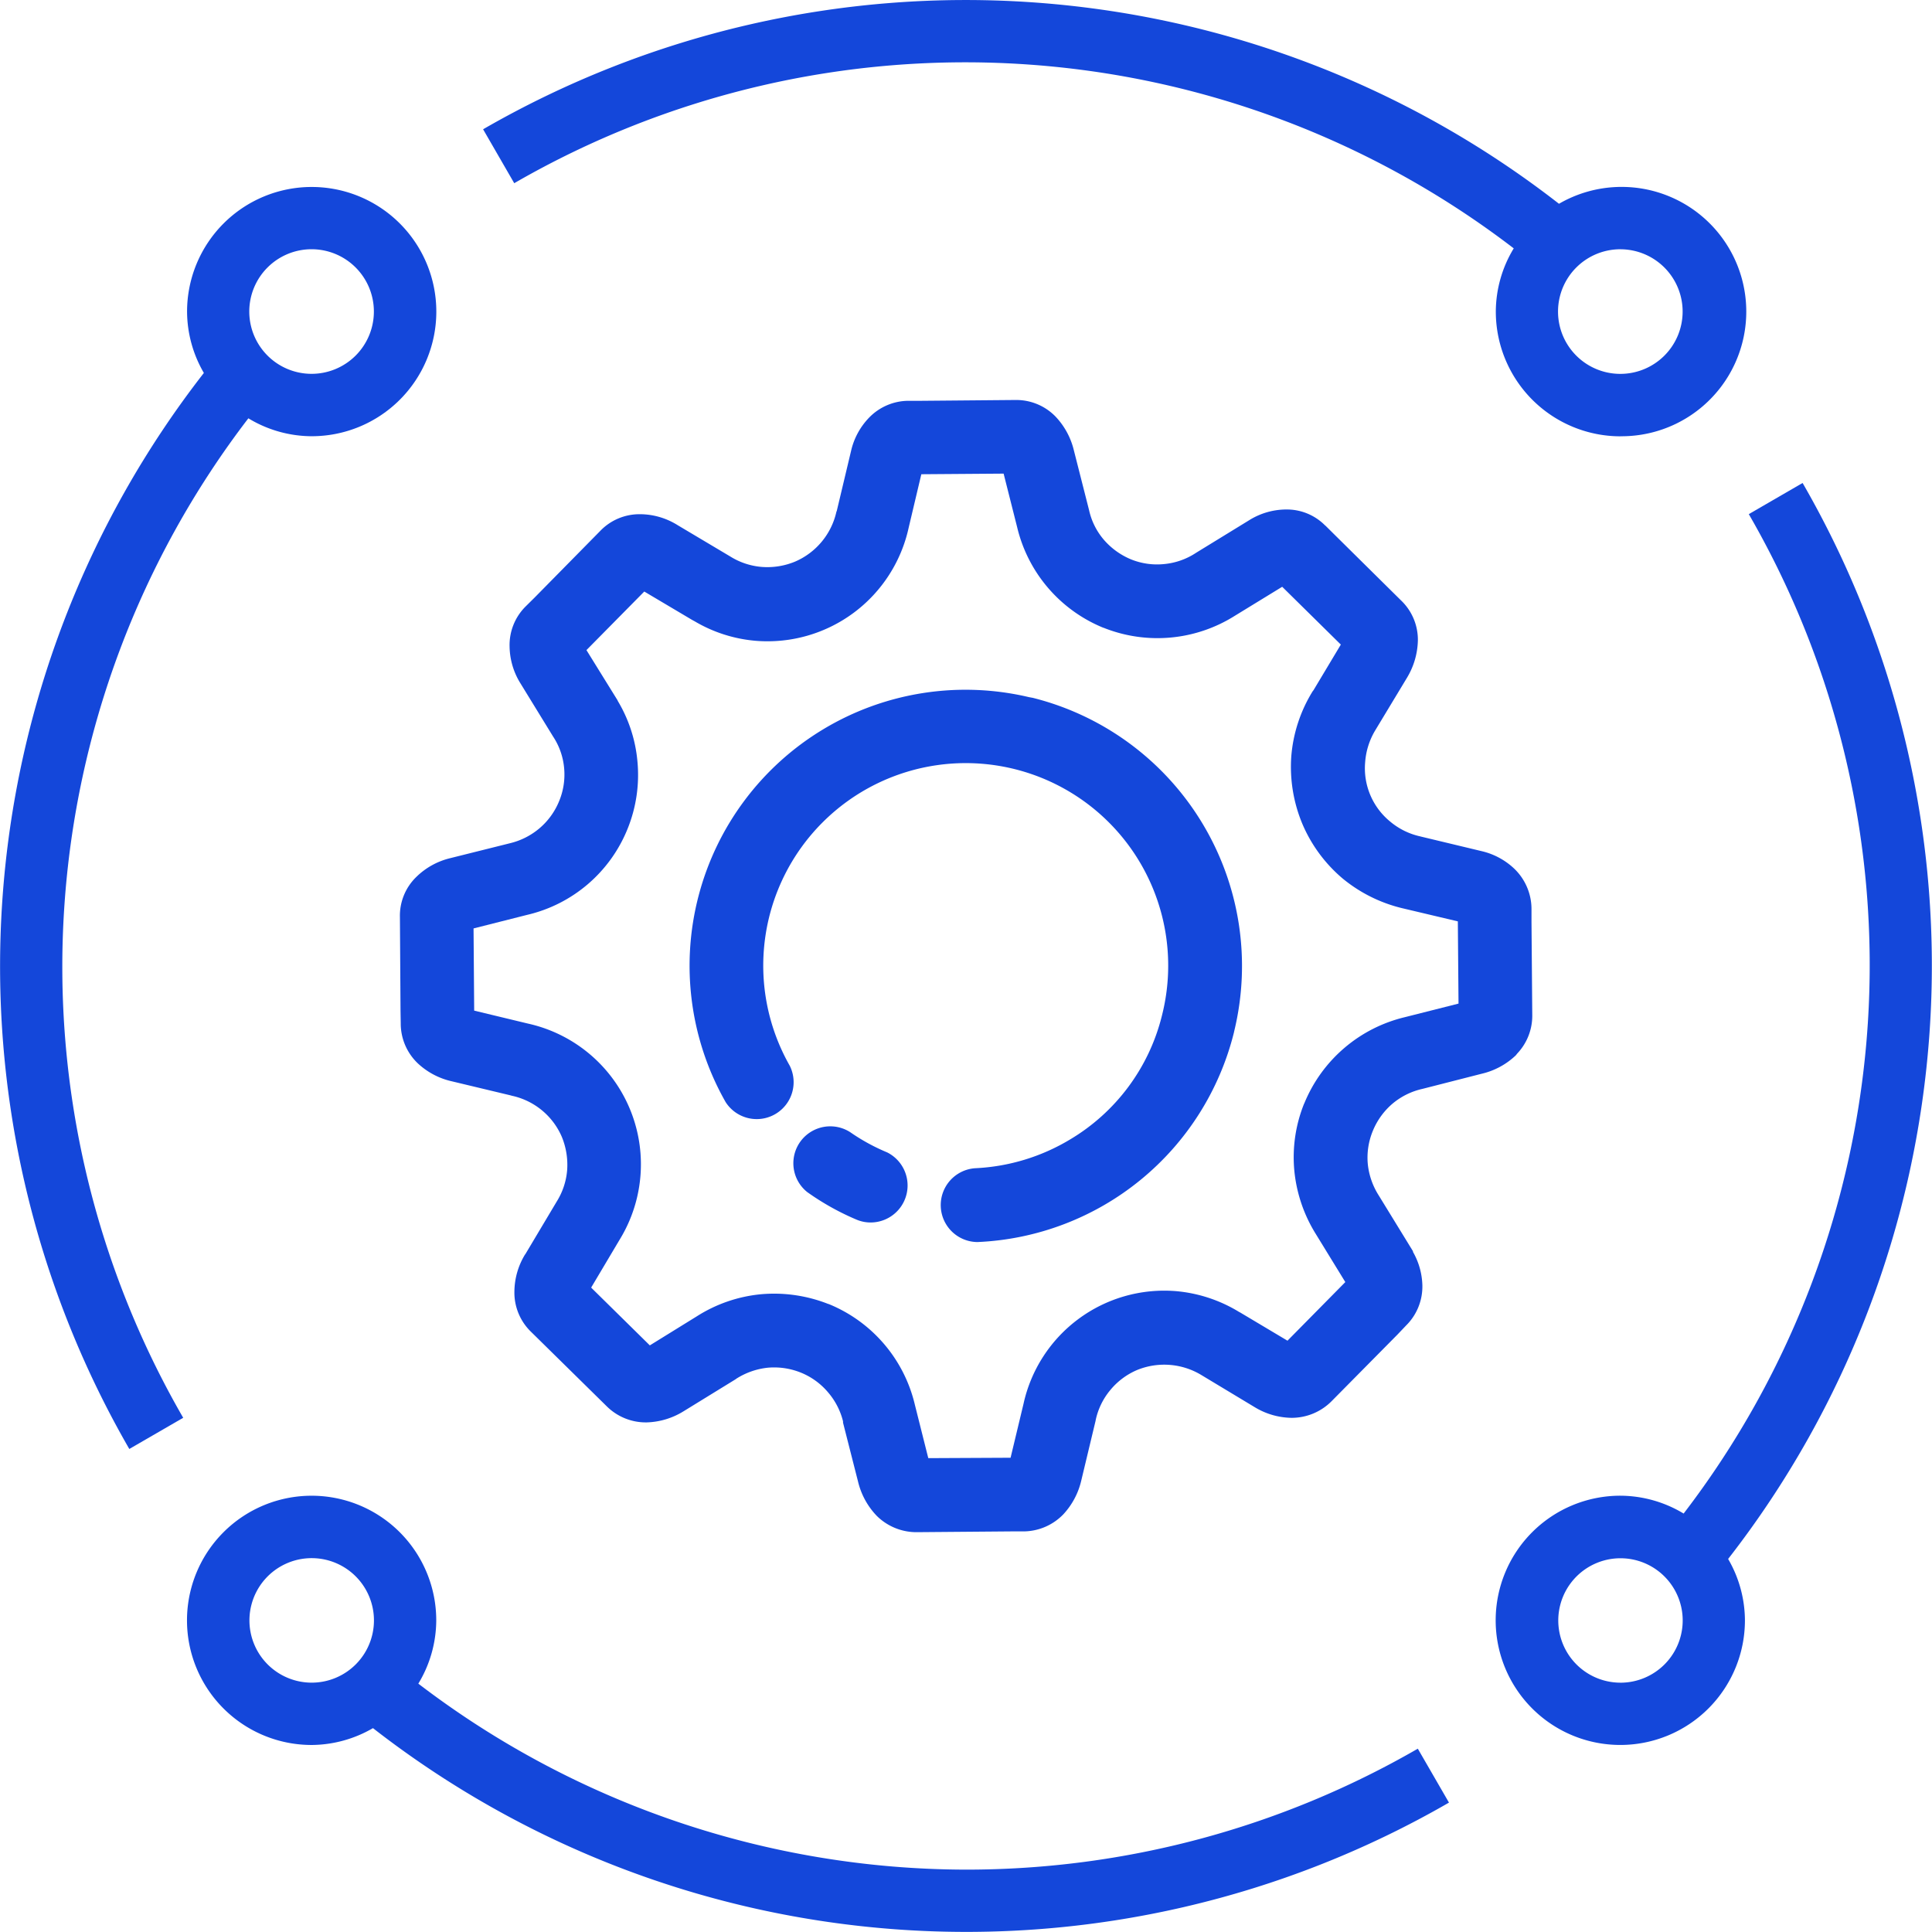
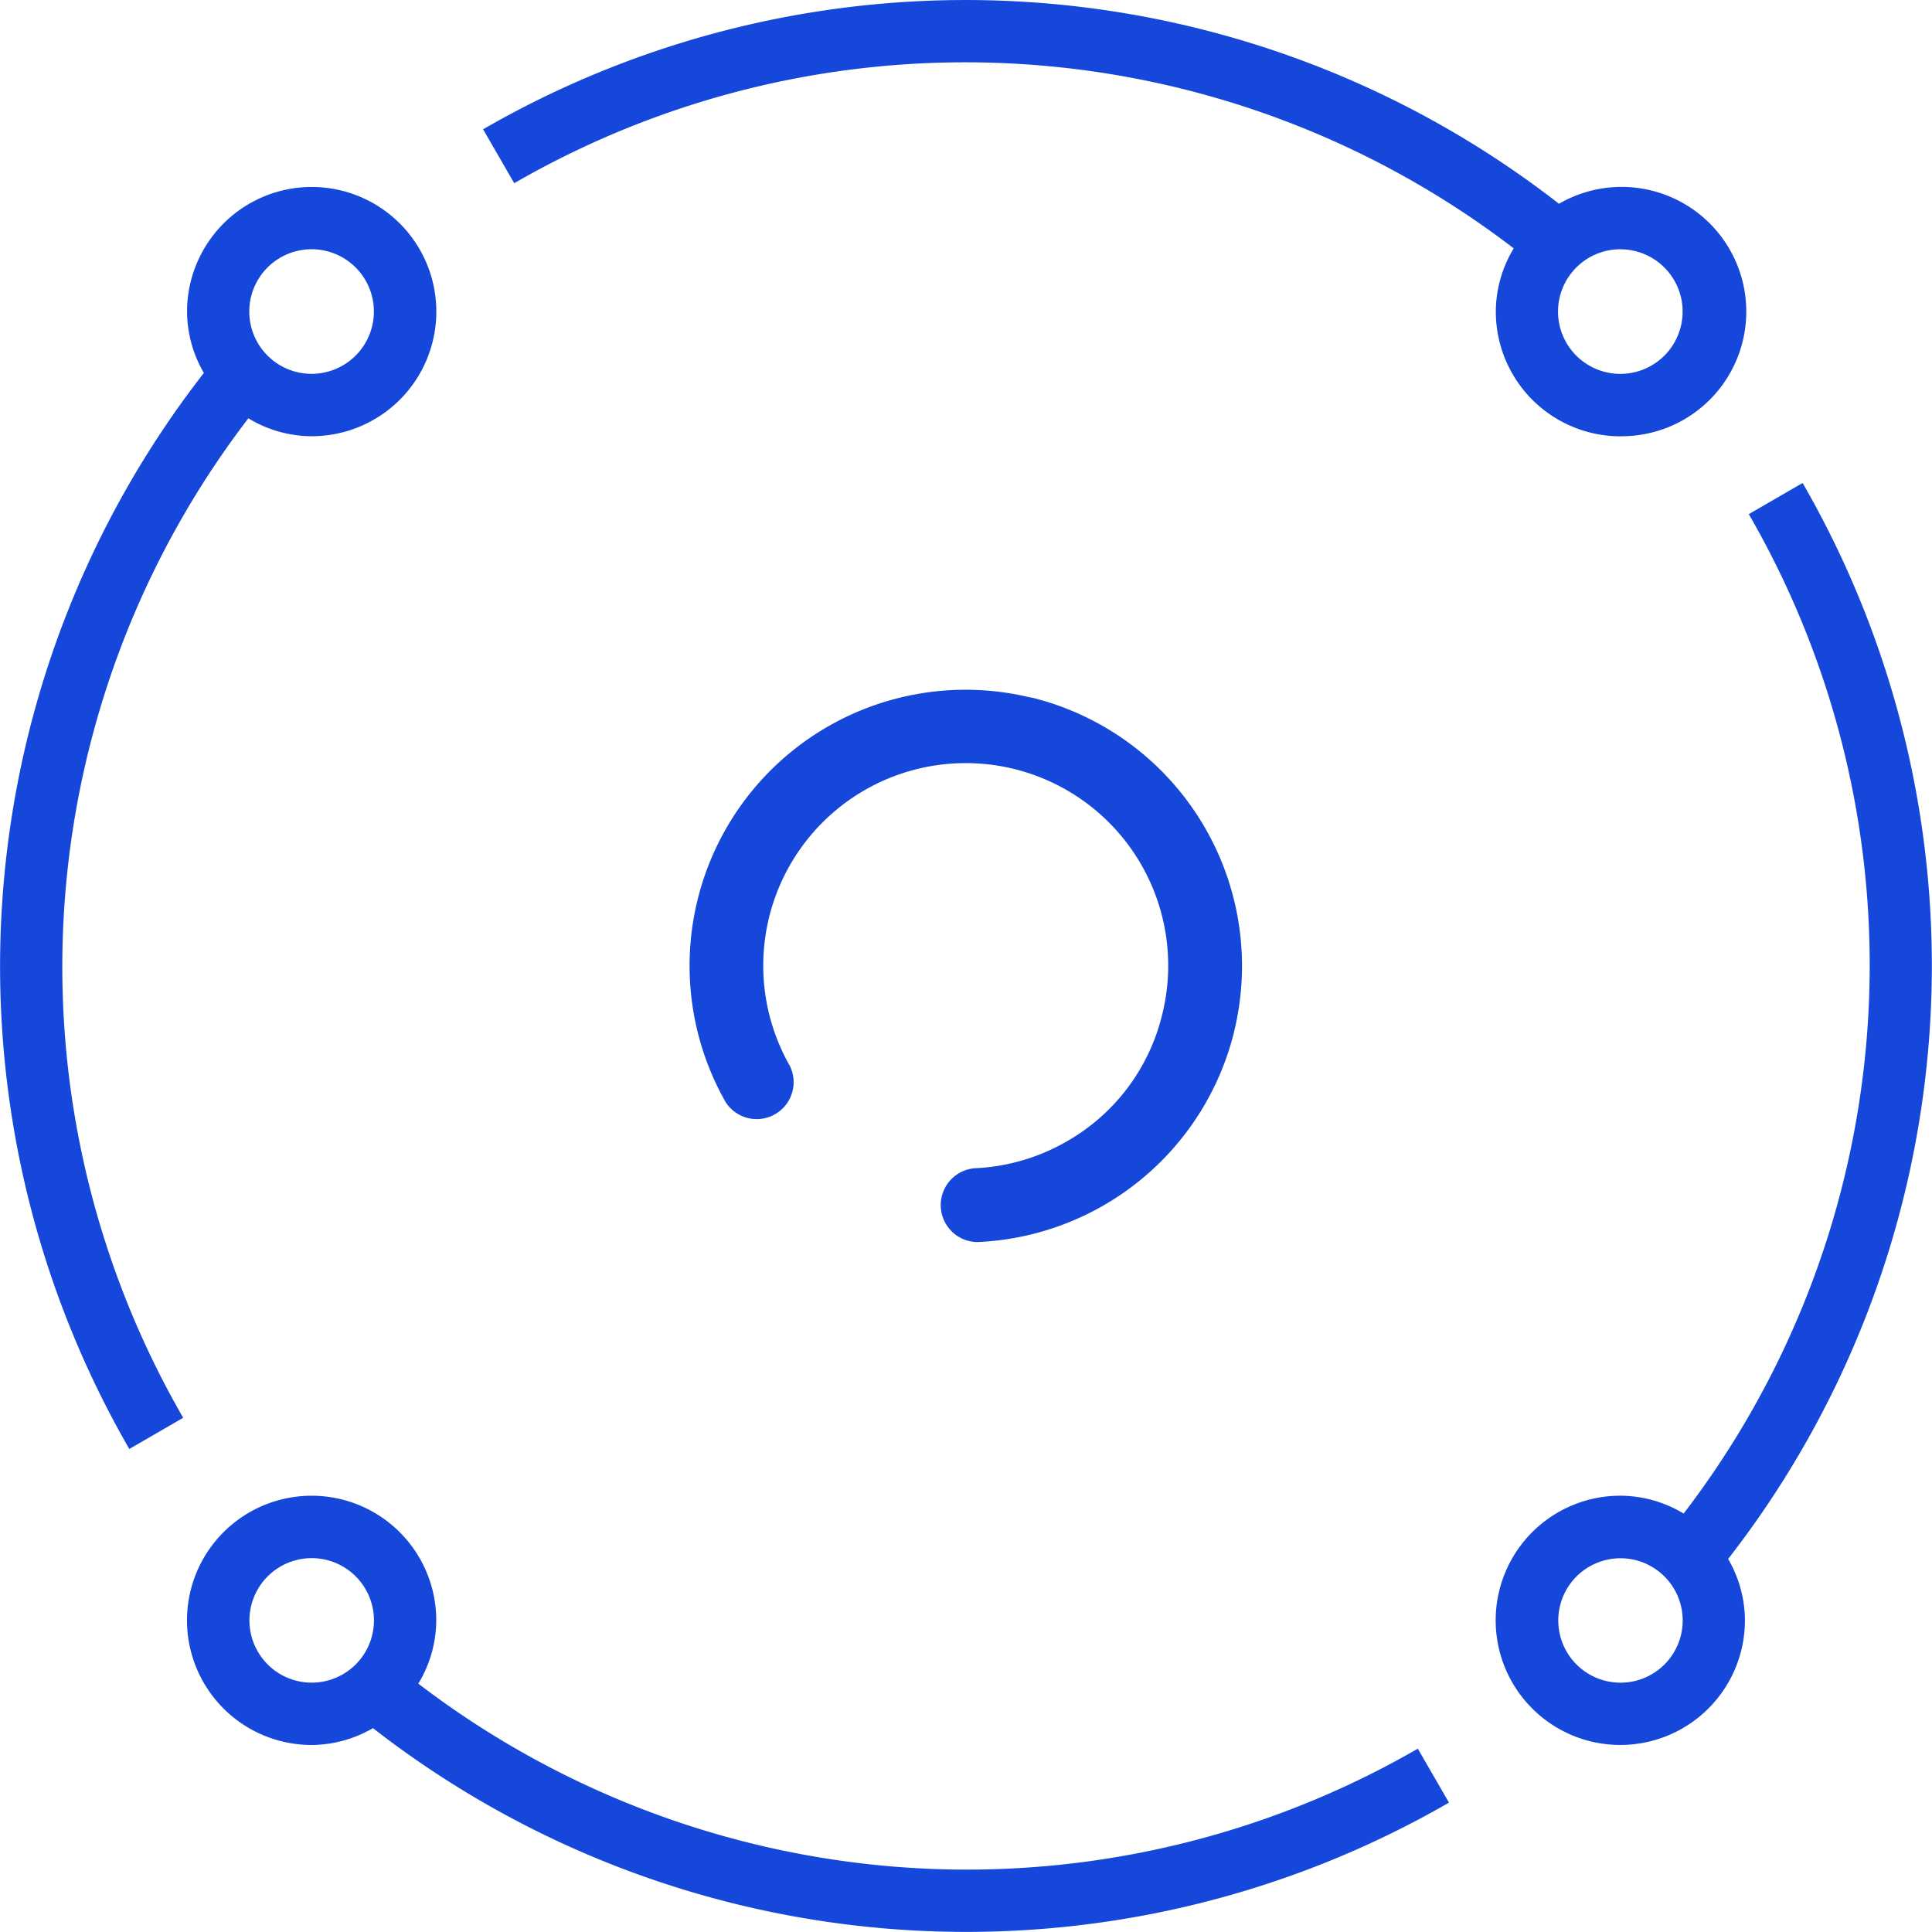
<svg xmlns="http://www.w3.org/2000/svg" width="83.015" height="83.013" viewBox="0 0 83.015 83.013">
  <defs>
    <clipPath id="clip-path">
      <rect id="Rectangle_963" data-name="Rectangle 963" width="83.015" height="83.013" fill="none" />
    </clipPath>
  </defs>
  <g id="Group_1236" data-name="Group 1236" clip-path="url(#clip-path)">
    <path id="Path_589" data-name="Path 589" d="M63.267,18.746a5.357,5.357,0,1,0-2.638-9.989A41.49,41.49,0,0,0,14.4,5.556l1.338,2.317a38.741,38.741,0,0,1,42.947,2.8,5.264,5.264,0,0,0-.77,2.72,5.36,5.36,0,0,0,5.356,5.356Zm0-8.034a2.677,2.677,0,1,1-2.679,2.679A2.678,2.678,0,0,1,63.267,10.711Z" transform="translate(6.358 -0.001)" fill="#1447da" />
    <path id="Path_590" data-name="Path 590" d="M55.455,15.735a38.73,38.73,0,0,1-2.8,42.943,5.3,5.3,0,0,0-2.72-.767,5.355,5.355,0,1,0,5.354,5.356,5.287,5.287,0,0,0-.722-2.638,41.5,41.5,0,0,0,3.2-46.233Zm-5.517,50.21a2.673,2.673,0,1,1,1.894-.783A2.678,2.678,0,0,1,49.938,65.946Z" transform="translate(19.688 6.357)" fill="#1447da" />
    <path id="Path_591" data-name="Path 591" d="M39.046,60.648a38.85,38.85,0,0,1-23.532-7.991,5.282,5.282,0,0,0,.77-2.722,5.355,5.355,0,1,0-5.356,5.357,5.3,5.3,0,0,0,2.637-.724,41.492,41.492,0,0,0,46.234,3.2l-1.339-2.317A38.786,38.786,0,0,1,39.046,60.648ZM10.929,52.614a2.675,2.675,0,1,1,1.894-.783A2.678,2.678,0,0,1,10.929,52.614Z" transform="translate(2.461 19.687)" fill="#1447da" />
    <path id="Path_592" data-name="Path 592" d="M7.872,58.46a38.739,38.739,0,0,1,2.8-42.946,5.273,5.273,0,0,0,2.722.77,5.355,5.355,0,1,0-5.356-5.356,5.27,5.27,0,0,0,.722,2.637A41.5,41.5,0,0,0,5.556,59.8ZM13.39,8.249a2.677,2.677,0,1,1-2.679,2.679A2.678,2.678,0,0,1,13.39,8.249Z" transform="translate(0 2.46)" fill="#1447da" />
-     <path id="Path_593" data-name="Path 593" d="M27.672,34.69a8.51,8.51,0,0,1-1.574-.862,1.586,1.586,0,0,0-1.852,2.57,11.078,11.078,0,0,0,2.141,1.194h0a1.543,1.543,0,0,0,.585.114,1.59,1.59,0,0,0,.7-3.017" transform="translate(10.437 14.822)" fill="#1447da" />
    <path id="Path_594" data-name="Path 594" d="M35.3,20.908l-.164-.03a11.858,11.858,0,0,0-13.034,17.4,1.586,1.586,0,0,0,2.755-1.563,8.7,8.7,0,1,1,16-2.184l-.017.068a8.585,8.585,0,0,1-3.936,5.284,8.68,8.68,0,0,1-4.083,1.237,1.588,1.588,0,0,0,.1,3.172h0a11.883,11.883,0,0,0,11.021-9l.014-.065A11.878,11.878,0,0,0,35.3,20.908" transform="translate(9.077 9.077)" fill="#1447da" />
-     <path id="Path_595" data-name="Path 595" d="M60.544,33.8a2.408,2.408,0,0,0-.731-1.726,3.039,3.039,0,0,0-1.4-.76L55.8,30.687l-.039-.01a3.014,3.014,0,0,1-1.283-.631,2.957,2.957,0,0,1-1.081-2.563,3.09,3.09,0,0,1,.425-1.349l1.38-2.286a3.238,3.238,0,0,0,.46-1.6,2.338,2.338,0,0,0-.731-1.717l-2.849-2.817-.382-.379-.035-.029A2.313,2.313,0,0,0,50,16.631h-.037A3.029,3.029,0,0,0,48.4,17.1l-2.258,1.385-.026.017a2.985,2.985,0,0,1-1.358.474h0a2.981,2.981,0,0,1-1.417-.2,3.118,3.118,0,0,1-1.171-.843,2.925,2.925,0,0,1-.637-1.276l-.652-2.565a3.188,3.188,0,0,0-.8-1.466,2.352,2.352,0,0,0-1.692-.7h-.032l-4.018.035H33.8a2.369,2.369,0,0,0-1.726.731,3.027,3.027,0,0,0-.771,1.439l-.61,2.562-.016.036A3.055,3.055,0,0,1,28.9,18.871a3.113,3.113,0,0,1-1.417.229,3.012,3.012,0,0,1-1.367-.45l-2.26-1.345a3.072,3.072,0,0,0-1.567-.471h-.037a2.337,2.337,0,0,0-1.726.721L17.71,20.415l-.383.379a2.338,2.338,0,0,0-.693,1.727A3.076,3.076,0,0,0,17.1,24.1l1.387,2.26.014.023a2.929,2.929,0,0,1,.476,1.351,2.978,2.978,0,0,1-.213,1.426,3.027,3.027,0,0,1-.838,1.163,3.064,3.064,0,0,1-1.253.643l-2.586.646a3.117,3.117,0,0,0-1.465.812,2.317,2.317,0,0,0-.7,1.726l.026,4.016.009.542a2.363,2.363,0,0,0,.729,1.717,3.149,3.149,0,0,0,1.475.778l2.527.605.037.012a3.03,3.03,0,0,1,2.154,1.769,3.163,3.163,0,0,1,.229,1.424,3.006,3.006,0,0,1-.45,1.357l-1.345,2.256-.019.023a3.108,3.108,0,0,0-.453,1.589,2.343,2.343,0,0,0,.722,1.734L20.8,55.157a2.387,2.387,0,0,0,1.729.7,3.175,3.175,0,0,0,1.573-.473L26.352,54l.02-.017a3.117,3.117,0,0,1,1.357-.476,3.078,3.078,0,0,1,1.426.213,2.992,2.992,0,0,1,1.163.845,3.034,3.034,0,0,1,.644,1.246v.058l.644,2.529a3.2,3.2,0,0,0,.806,1.476,2.422,2.422,0,0,0,1.741.7l4-.033H38.7a2.4,2.4,0,0,0,1.726-.732,3.2,3.2,0,0,0,.777-1.473l.61-2.546.006-.036a2.981,2.981,0,0,1,.624-1.283,3.028,3.028,0,0,1,1.145-.861,3.084,3.084,0,0,1,2.777.216L48.646,55.2a3.127,3.127,0,0,0,1.589.461,2.417,2.417,0,0,0,1.733-.729l2.818-2.85.369-.388a2.353,2.353,0,0,0,.7-1.729,3.053,3.053,0,0,0-.411-1.447h.017L54,46.137l-.014-.023a3.1,3.1,0,0,1-.476-1.358,3.008,3.008,0,0,1,.213-1.417,3.064,3.064,0,0,1,.843-1.172,3.014,3.014,0,0,1,1.29-.64l2.544-.65a3.163,3.163,0,0,0,1.472-.794l.058-.074h0a2.361,2.361,0,0,0,.647-1.661l-.033-4.006Zm-9.766,8.35a6.159,6.159,0,0,0-.424,2.9,6.3,6.3,0,0,0,.93,2.725l1.26,2.053-2.461,2.494-.023.025-2.043-1.218-.029-.013a6.231,6.231,0,0,0-2.735-.9,6.191,6.191,0,0,0-6.536,4.842l-.556,2.318-3.507.017-.029,0-.578-2.3a6.211,6.211,0,0,0-3.7-4.321l-.029-.007a6.34,6.34,0,0,0-2.886-.414,6.228,6.228,0,0,0-2.746.944L22.66,52.548l-2.493-2.455-.027-.03,1.214-2.043a6.193,6.193,0,0,0-3.933-9.3l-2.308-.556-.027-3.49v-.042l2.3-.582a6.157,6.157,0,0,0,4.319-3.7,6.17,6.17,0,0,0,.422-2.9,6.106,6.106,0,0,0-.852-2.606h.007l-1.345-2.171,2.468-2.5.016-.017,2.053,1.218.112.061a6.171,6.171,0,0,0,2.643.84A6.209,6.209,0,0,0,33.785,17.4l.541-2.284,3.5-.026h.036l.581,2.3a6.224,6.224,0,0,0,3.7,4.321l.026.007a6.235,6.235,0,0,0,5.632-.522l2.031-1.244,2.494,2.459.027.022-1.176,1.963-.036.046a6.263,6.263,0,0,0-.918,2.792,6.357,6.357,0,0,0,.473,2.9A6.281,6.281,0,0,0,52.445,32.5a6.363,6.363,0,0,0,2.617,1.28l2.317.549.029,3.5v.033l-2.3.582a6.233,6.233,0,0,0-4.328,3.709" transform="translate(5.262 5.261)" fill="#1447da" />
  </g>
</svg>